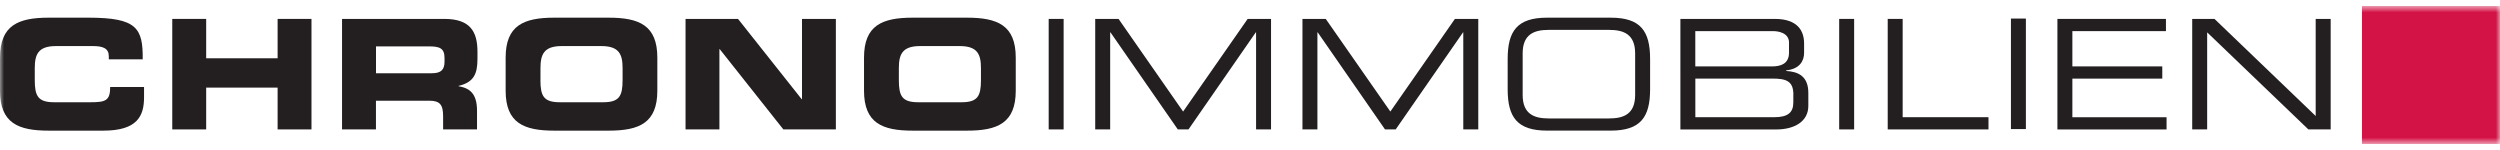
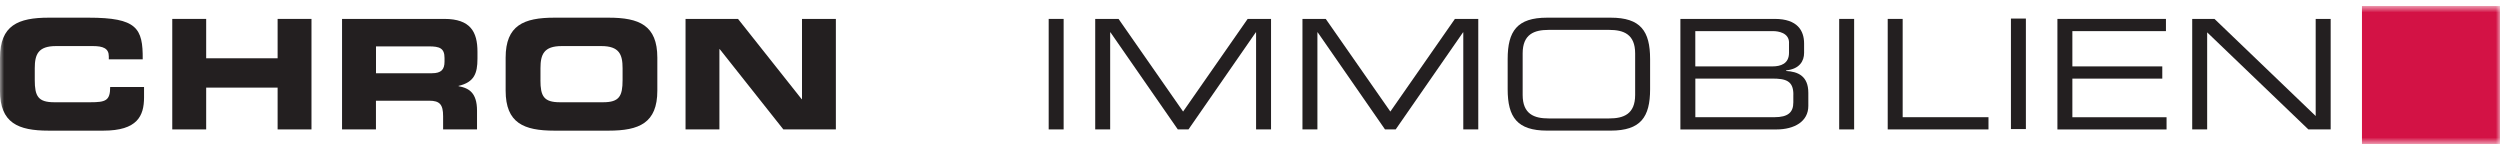
<svg xmlns="http://www.w3.org/2000/svg" width="300" height="18" viewBox="0 0 300 18" fill="none">
  <mask id="mask0_3433_2672" style="mask-type:luminance" maskUnits="userSpaceOnUse" x="0" y="0" width="300" height="18">
    <path d="M300 0.719H0V17.281H300V0.719Z" fill="white" />
  </mask>
  <g mask="url(#mask0_3433_2672)">
    <path d="M300.004 0.719H283.436V17.281H300.004V0.719Z" fill="#D31245" />
    <path d="M0.002 6.92C0.002 3.036 2.183 2.121 5.844 2.121H10.623C16.412 2.121 17.163 3.364 17.126 7.121H13.057V6.756C13.057 5.804 12.364 5.529 11.152 5.529H6.717C4.574 5.529 4.172 6.539 4.172 8.185V9.614C4.172 11.54 4.574 12.27 6.501 12.27H10.84C12.671 12.27 13.221 12.085 13.221 10.439H17.285V11.683C17.285 13.916 16.481 15.678 12.395 15.678H5.839C2.177 15.678 -0.003 14.762 -0.003 10.878V6.92H0.002Z" fill="#231F20" />
    <path d="M20.672 2.269H24.741V6.994H33.314V2.269H37.378V15.53H33.314V10.513H24.741V15.53H20.672V2.269Z" fill="#231F20" />
    <path d="M41.05 2.269H53.322C56.454 2.269 57.296 3.825 57.296 6.206V7.047C57.296 8.825 56.893 9.868 55.025 10.307V10.344C56.232 10.561 57.243 11.095 57.243 13.276V15.53H53.173V13.937C53.173 12.545 52.771 12.085 51.507 12.085H45.114V15.53H41.045V2.269H41.05ZM45.12 8.788H51.84C52.941 8.788 53.343 8.349 53.343 7.397V6.957C53.343 5.783 52.755 5.566 51.475 5.566H45.12V8.788Z" fill="#231F20" />
    <path d="M60.677 6.92C60.677 3.036 62.857 2.121 66.519 2.121H73.038C76.705 2.121 78.88 3.036 78.88 6.92V10.878C78.88 14.762 76.7 15.678 73.038 15.678H66.519C62.857 15.678 60.677 14.762 60.677 10.878V6.92ZM64.852 9.614C64.852 11.54 65.254 12.27 67.18 12.27H72.382C74.308 12.27 74.71 11.54 74.71 9.614V8.185C74.71 6.534 74.308 5.529 72.165 5.529H67.403C65.259 5.529 64.857 6.539 64.857 8.185V9.614H64.852Z" fill="#231F20" />
    <path d="M82.26 2.269H88.562L96.203 11.905H96.24V2.269H100.304V15.53H94.002L86.366 5.894H86.329V15.53H82.265V2.269H82.26Z" fill="#231F20" />
-     <path d="M103.682 6.92C103.682 3.036 105.862 2.121 109.524 2.121H116.048C119.71 2.121 121.89 3.036 121.89 6.92V10.878C121.89 14.762 119.71 15.678 116.048 15.678H109.524C105.862 15.678 103.682 14.762 103.682 10.878V6.92ZM107.862 9.614C107.862 11.54 108.264 12.27 110.185 12.27H115.387C117.313 12.27 117.715 11.54 117.715 9.614V8.185C117.715 6.534 117.313 5.529 115.17 5.529H110.407C108.264 5.529 107.862 6.539 107.862 8.185V9.614Z" fill="#231F20" />
    <path d="M125.842 2.269H127.636V15.53H125.842V2.269Z" fill="#231F20" />
    <path d="M131.426 2.269H134.225L141.972 13.387L149.719 2.269H152.524V15.53H150.73V3.883H150.693L142.618 15.53H141.337L133.257 3.883H133.22V15.53H131.426V2.269Z" fill="#231F20" />
    <path d="M156.29 2.269H159.089L166.842 13.387L174.589 2.269H177.393V15.53H175.594V3.883H175.562L167.482 15.53H166.201L158.126 3.883H158.089V15.53H156.295V2.269H156.29Z" fill="#231F20" />
    <path d="M180.92 7.084C180.92 3.729 182.058 2.121 185.651 2.121H193.287C196.874 2.121 198.012 3.729 198.012 7.084V10.709C198.012 14.059 196.874 15.673 193.287 15.673H185.651C182.058 15.673 180.92 14.059 180.92 10.709V7.084ZM196.218 6.407C196.218 4.1 194.826 3.587 193.107 3.587H185.831C184.111 3.587 182.719 4.1 182.719 6.407V11.392C182.719 13.699 184.111 14.212 185.831 14.212H193.107C194.826 14.212 196.218 13.699 196.218 11.392V6.407Z" fill="#231F20" />
    <path d="M201.647 2.269H212.972C215.713 2.269 216.491 3.698 216.491 5.216V6.354C216.491 7.307 215.961 8.28 214.342 8.444V8.518C215.755 8.593 216.999 9.122 216.999 11.138V12.715C216.999 14.567 215.348 15.535 213.152 15.535H201.647V2.269ZM214.686 5.127C214.686 3.915 213.347 3.735 212.797 3.735H203.436V7.968H212.702C213.67 7.968 214.681 7.656 214.681 6.338V5.127H214.686ZM215.205 11.334C215.205 9.688 214.284 9.429 212.654 9.429H203.441V14.064H212.929C214.596 14.064 215.199 13.461 215.199 12.286V11.334H215.205Z" fill="#231F20" />
    <path d="M220.702 2.269H222.496V15.53H220.702V2.269Z" fill="#231F20" />
    <path d="M226.526 2.269H228.32V14.064H238.618V15.53H226.526V2.269Z" fill="#231F20" />
    <path d="M241.312 2.227H243.106V15.488H241.312V2.227Z" fill="#231F20" />
    <path d="M246.885 2.269H259.913V3.735H248.684V7.968H259.474V9.434H248.684V14.069H259.987V15.535H246.89V2.269H246.885Z" fill="#231F20" />
    <path d="M263.065 2.269H265.738L277.882 13.921V2.269H279.681V15.53H277.004L264.859 3.883V15.53H263.065V2.269Z" fill="#231F20" />
  </g>
</svg>